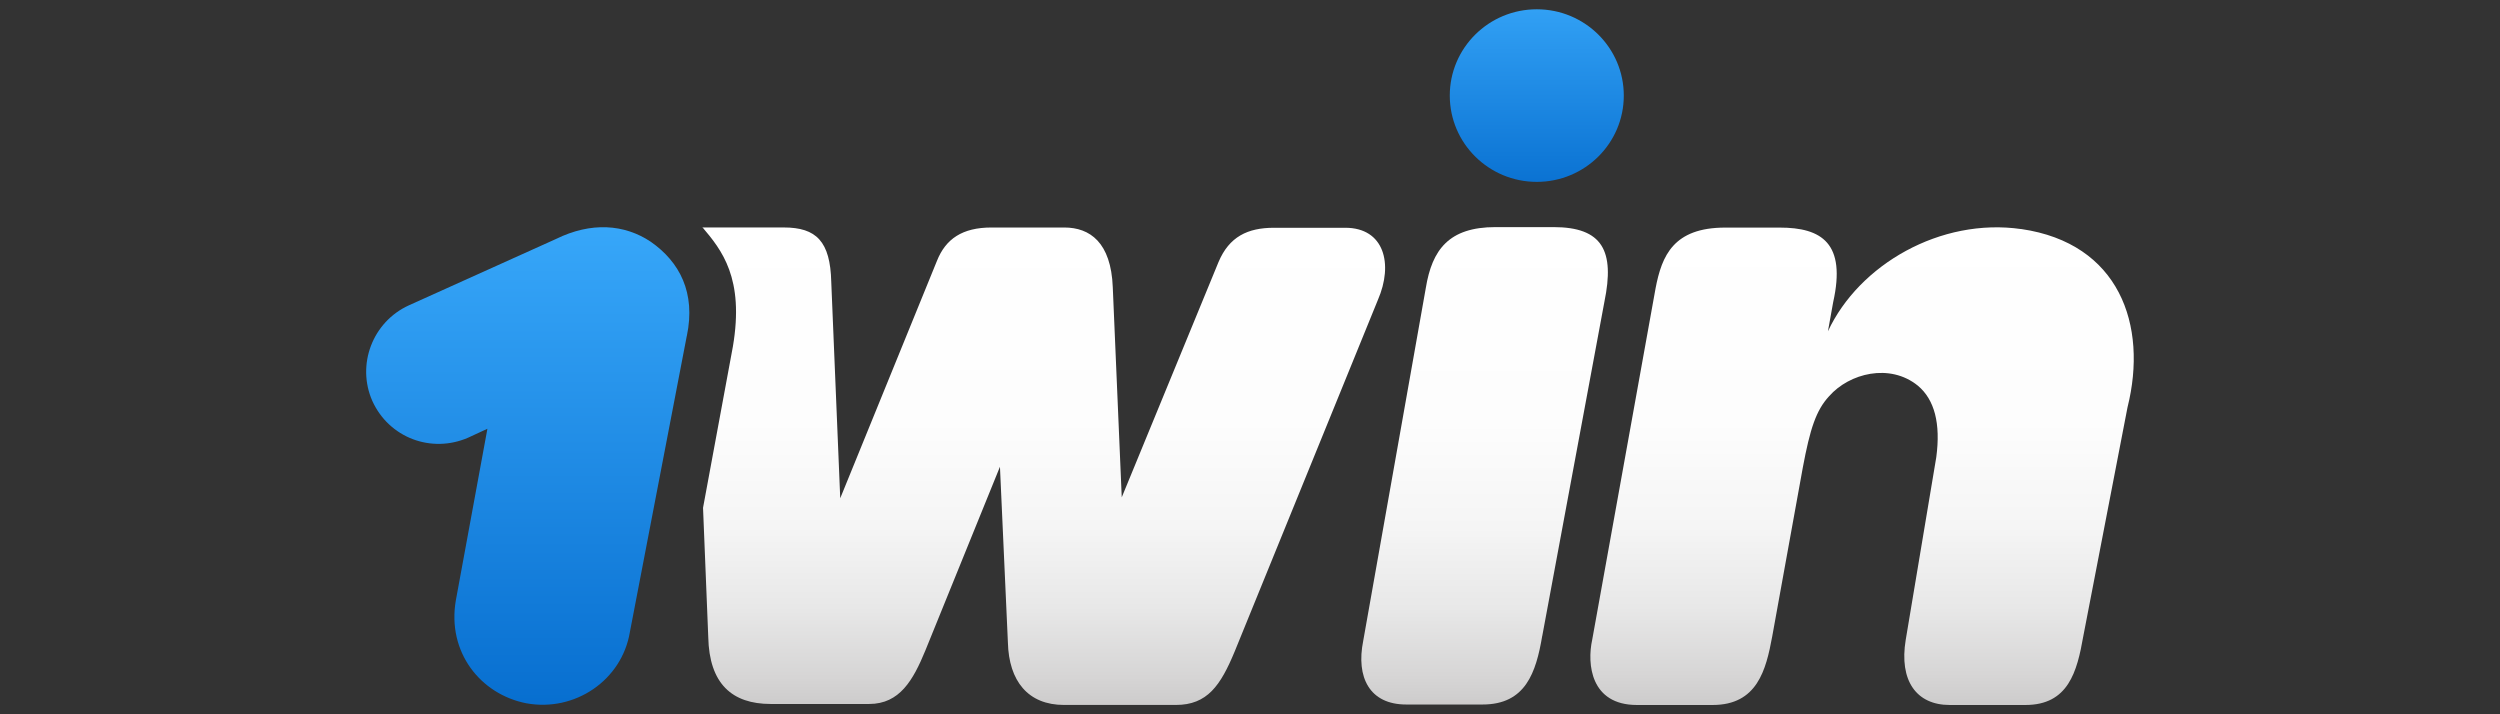
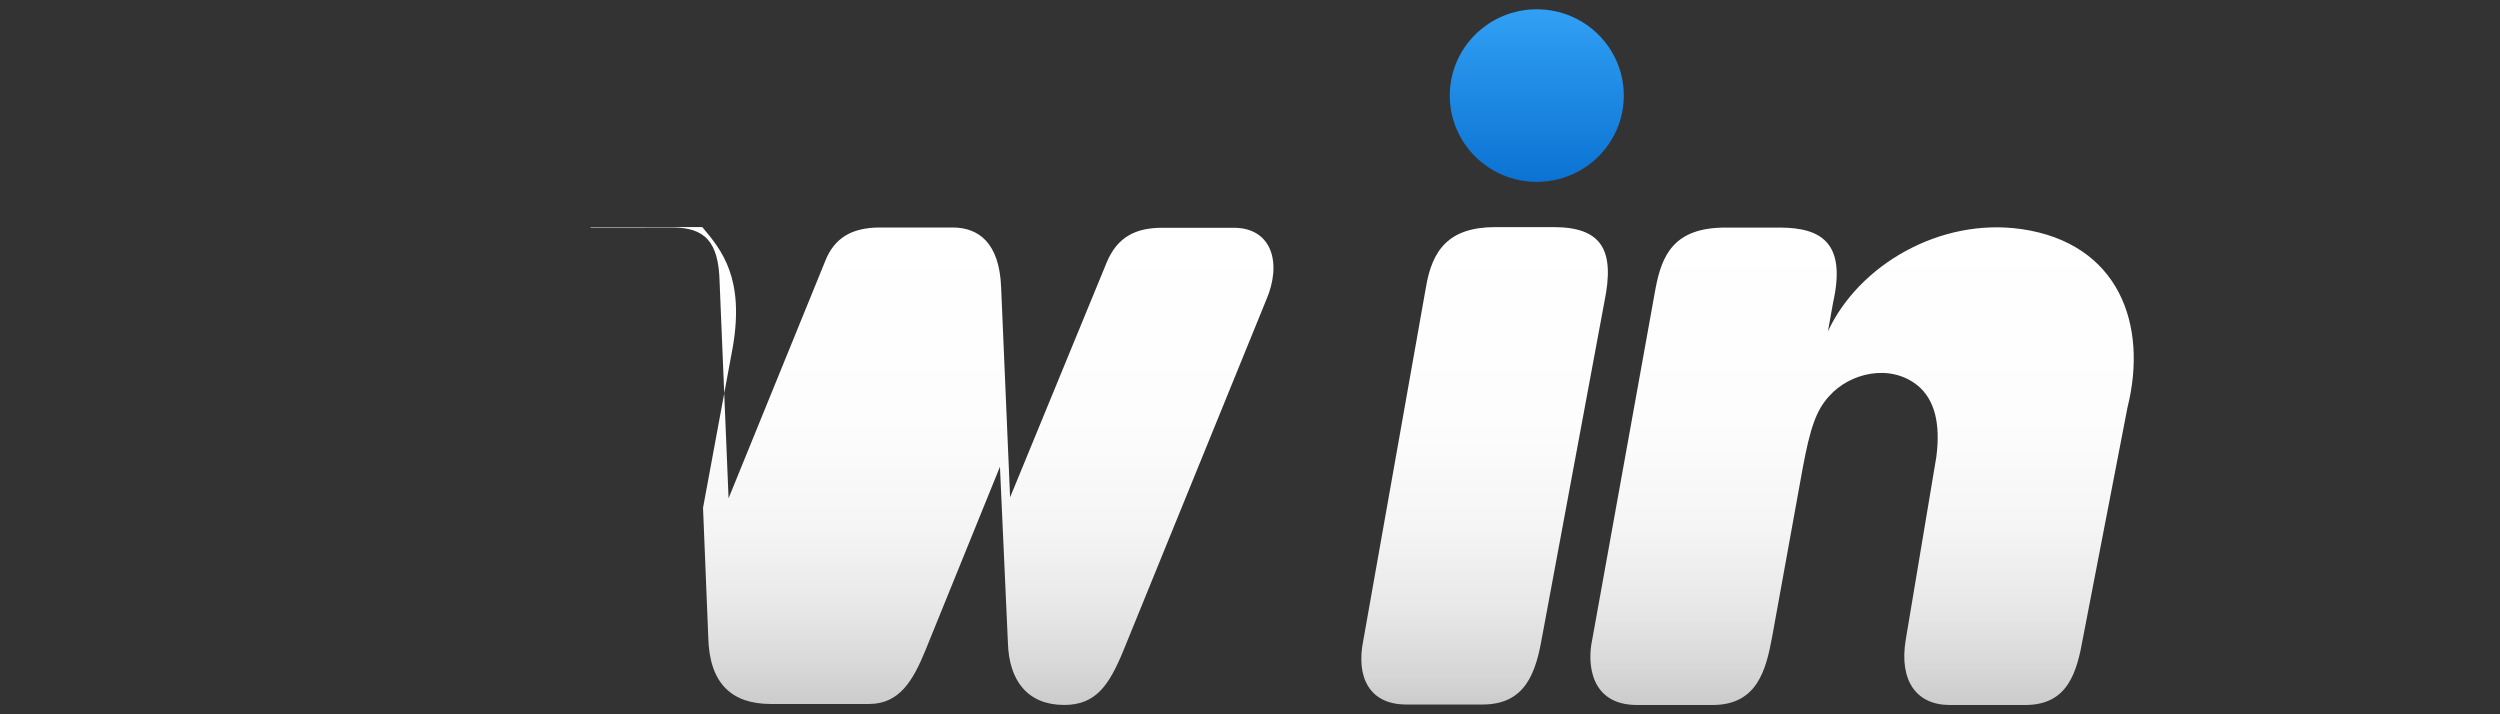
<svg xmlns="http://www.w3.org/2000/svg" xmlns:xlink="http://www.w3.org/1999/xlink" id="_1win" data-name="1win" width="560" height="160" viewBox="0 0 560 160">
  <rect x="0" y="0" width="560" height="160" fill="#333333" stroke="none" />
  <defs>
    <style>
      .cls-1 {
        fill: url(#linear-gradient);
      }

      .cls-1, .cls-2, .cls-3, .cls-4, .cls-5 {
        stroke-width: 0px;
      }

      .cls-2 {
        fill: url(#linear-gradient-4);
      }

      .cls-3 {
        fill: url(#linear-gradient-2);
      }

      .cls-4 {
        fill: url(#linear-gradient-3);
      }

      .cls-5 {
        fill: url(#linear-gradient-5);
      }
    </style>
    <linearGradient id="linear-gradient" x1="118.22" y1="-103.58" x2="118.22" y2="20.63" gradientTransform="translate(0 69.02) scale(1 -1)" gradientUnits="userSpaceOnUse">
      <stop offset="0" stop-color="#0167ca" />
      <stop offset="1" stop-color="#38a8fa" />
    </linearGradient>
    <linearGradient id="linear-gradient-2" x1="417.11" y1="-91.63" x2="417.11" y2="20.8" gradientTransform="translate(0 69.02) scale(1 -1)" gradientUnits="userSpaceOnUse">
      <stop offset="0" stop-color="#c8c7c7" />
      <stop offset=".08" stop-color="#d6d5d5" />
      <stop offset=".22" stop-color="#e8e8e8" />
      <stop offset=".38" stop-color="#f5f5f5" />
      <stop offset=".59" stop-color="#fdfdfd" />
      <stop offset="1" stop-color="#fff" />
    </linearGradient>
    <linearGradient id="linear-gradient-3" x1="344.24" y1="18.44" x2="344.24" y2="73.65" xlink:href="#linear-gradient" />
    <linearGradient id="linear-gradient-4" x1="332.55" y1="-91.83" x2="332.55" y2="20.56" xlink:href="#linear-gradient-2" />
    <linearGradient id="linear-gradient-5" x1="233.78" y1="-91.63" x2="233.78" y2="20.56" xlink:href="#linear-gradient-2" />
  </defs>
-   <path class="cls-1" d="M153.86,75.21c2.01-9.64-1.62-16.54-8.08-21.05-5.9-3.95-13.37-4.51-21.28-.61l-32.86,14.82c-8.24,3.73-11.81,13.37-8.24,21.44,3.73,8.24,13.2,11.81,21.44,8.24l4.34-2.01-7.07,38.43c-2.01,11.59,5.51,21.05,15.76,23.06,10.86,2.01,21.44-5.12,23.23-15.99l12.75-66.34Z" />
  <path class="cls-3" d="M452.79,51.32c-18.1-2.62-36.37,7.96-43.33,22.89l1.17-6.52c2.95-13.2-2.56-16.71-11.98-16.71h-12.2c-11.59,0-14.2,6.29-15.6,13.59l-14.2,78.76c-1.17,5.35-.39,14.59,10.03,14.59h16.93c10.03,0,11.98-7.85,13.37-15.37l6.85-37.82c1.62-8.63,2.95-12.81,5.9-15.99,4.51-5.12,13.59-7.46,19.88-2.34,3.73,3.12,5.12,8.47,4.12,15.99l-6.85,40.94c-1.5,9.08,2.34,14.59,9.86,14.59h16.93c9.64,0,11.59-7.46,12.98-15.37l9.91-51.3c4.62-18.49-1.89-36.76-23.78-39.94h0Z" />
  <ellipse class="cls-4" cx="344.24" cy="21.41" rx="19.49" ry="19.33" />
  <path class="cls-2" d="M345.46,142.44c-1.39,8.24-3.73,15.37-13.37,15.37h-17.1c-8.24,0-11.25-6.13-9.64-14.2l14.04-79.15c1.39-8.47,5.12-13.59,15.6-13.59h12.98c11.03,0,13.76,5.35,11.42,16.71l-13.92,74.86Z" />
-   <path class="cls-5" d="M157.31,50.87c4.34,5.12,9.47,11.42,6.85,26.79l-6.68,36.09,1.17,28.96c.22,10.47,5.35,14.98,13.98,14.98h22.06c6.85,0,9.86-5.35,12.59-11.98l16.71-41.16,1.78,39.38c.22,8.63,4.51,13.98,12.59,13.98h25.01c7.07,0,10.03-4.34,13.2-11.98l32.08-78.76c3.51-8.08,1.39-16.15-7.3-16.15h-15.99c-5.9,0-10.03,2.01-12.42,7.69l-21.67,52.69-2.01-47.07c-.39-10.03-5.12-13.37-10.86-13.37h-16.32c-6.52,0-10.25,2.56-12.2,7.46l-21.67,53.19-2.01-48.46c-.22-9.08-3.34-12.2-10.64-12.2h-18.27v-.11h0Z" />
+   <path class="cls-5" d="M157.31,50.87c4.34,5.12,9.47,11.42,6.85,26.79l-6.68,36.09,1.17,28.96c.22,10.47,5.35,14.98,13.98,14.98h22.06c6.85,0,9.86-5.35,12.59-11.98l16.71-41.16,1.78,39.38c.22,8.63,4.51,13.98,12.59,13.98c7.07,0,10.03-4.34,13.2-11.98l32.08-78.76c3.51-8.08,1.39-16.15-7.3-16.15h-15.99c-5.9,0-10.03,2.01-12.42,7.69l-21.67,52.69-2.01-47.07c-.39-10.03-5.12-13.37-10.86-13.37h-16.32c-6.52,0-10.25,2.56-12.2,7.46l-21.67,53.19-2.01-48.46c-.22-9.08-3.34-12.2-10.64-12.2h-18.27v-.11h0Z" />
</svg>